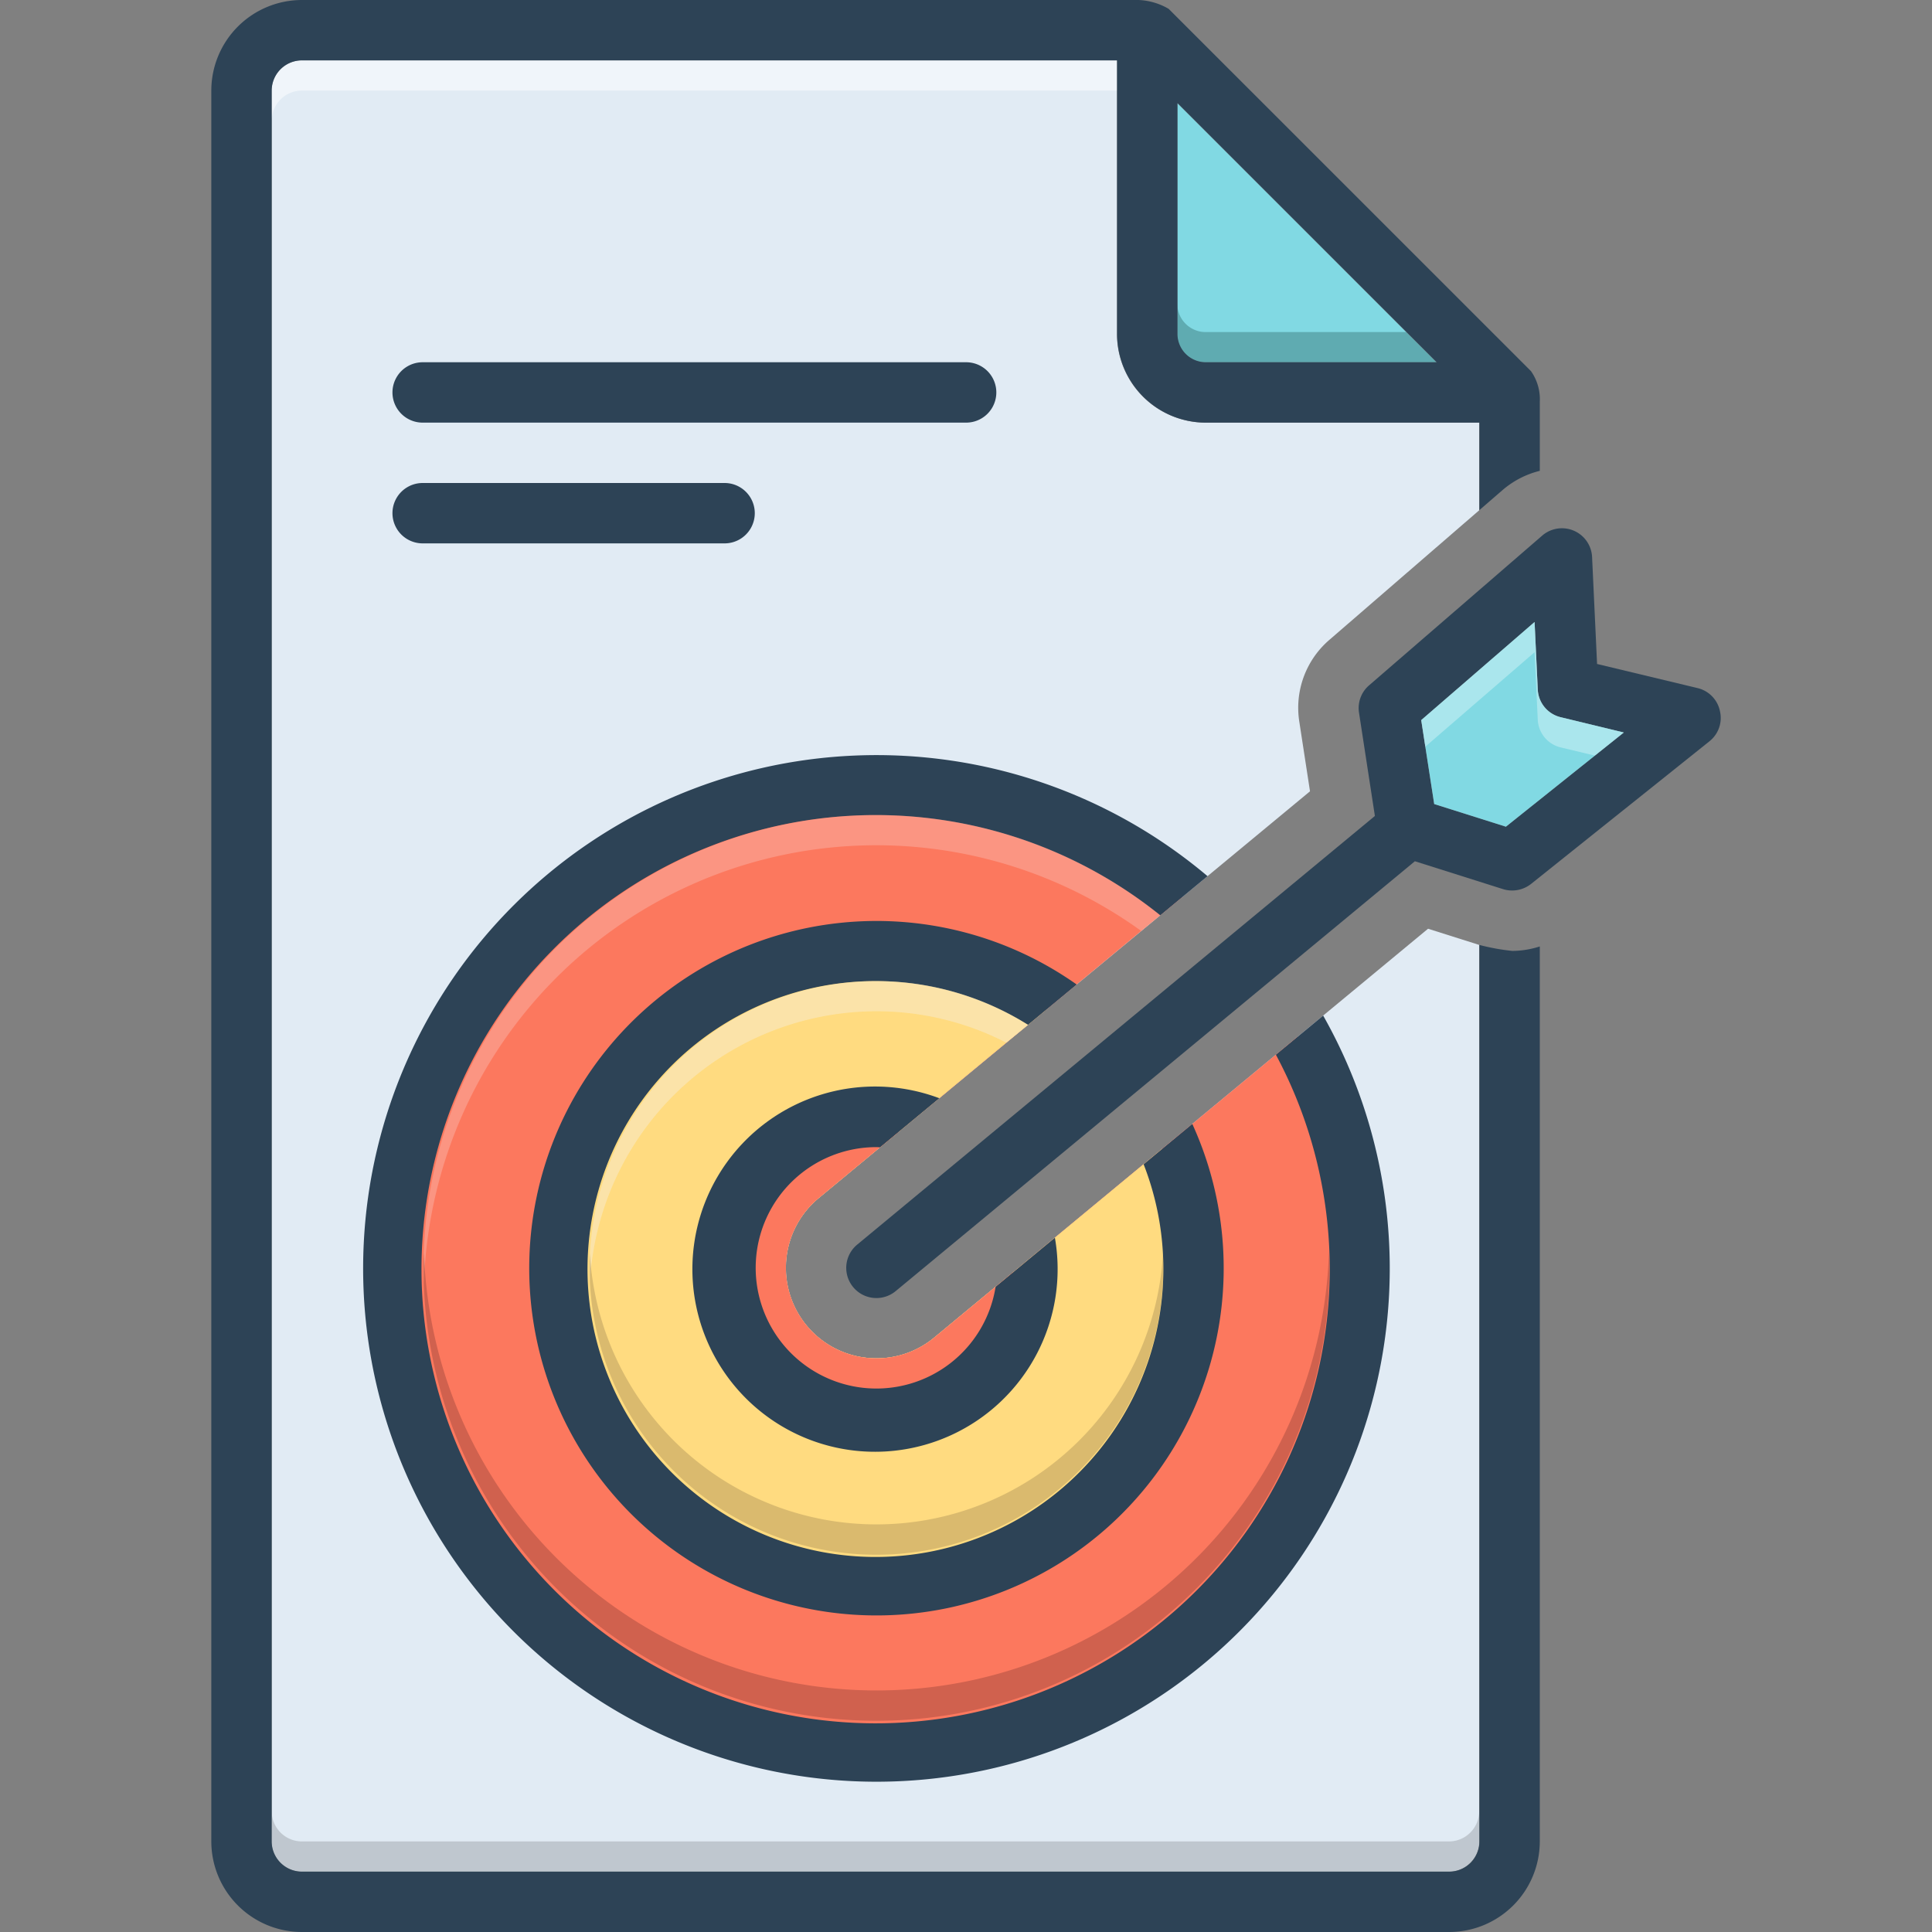
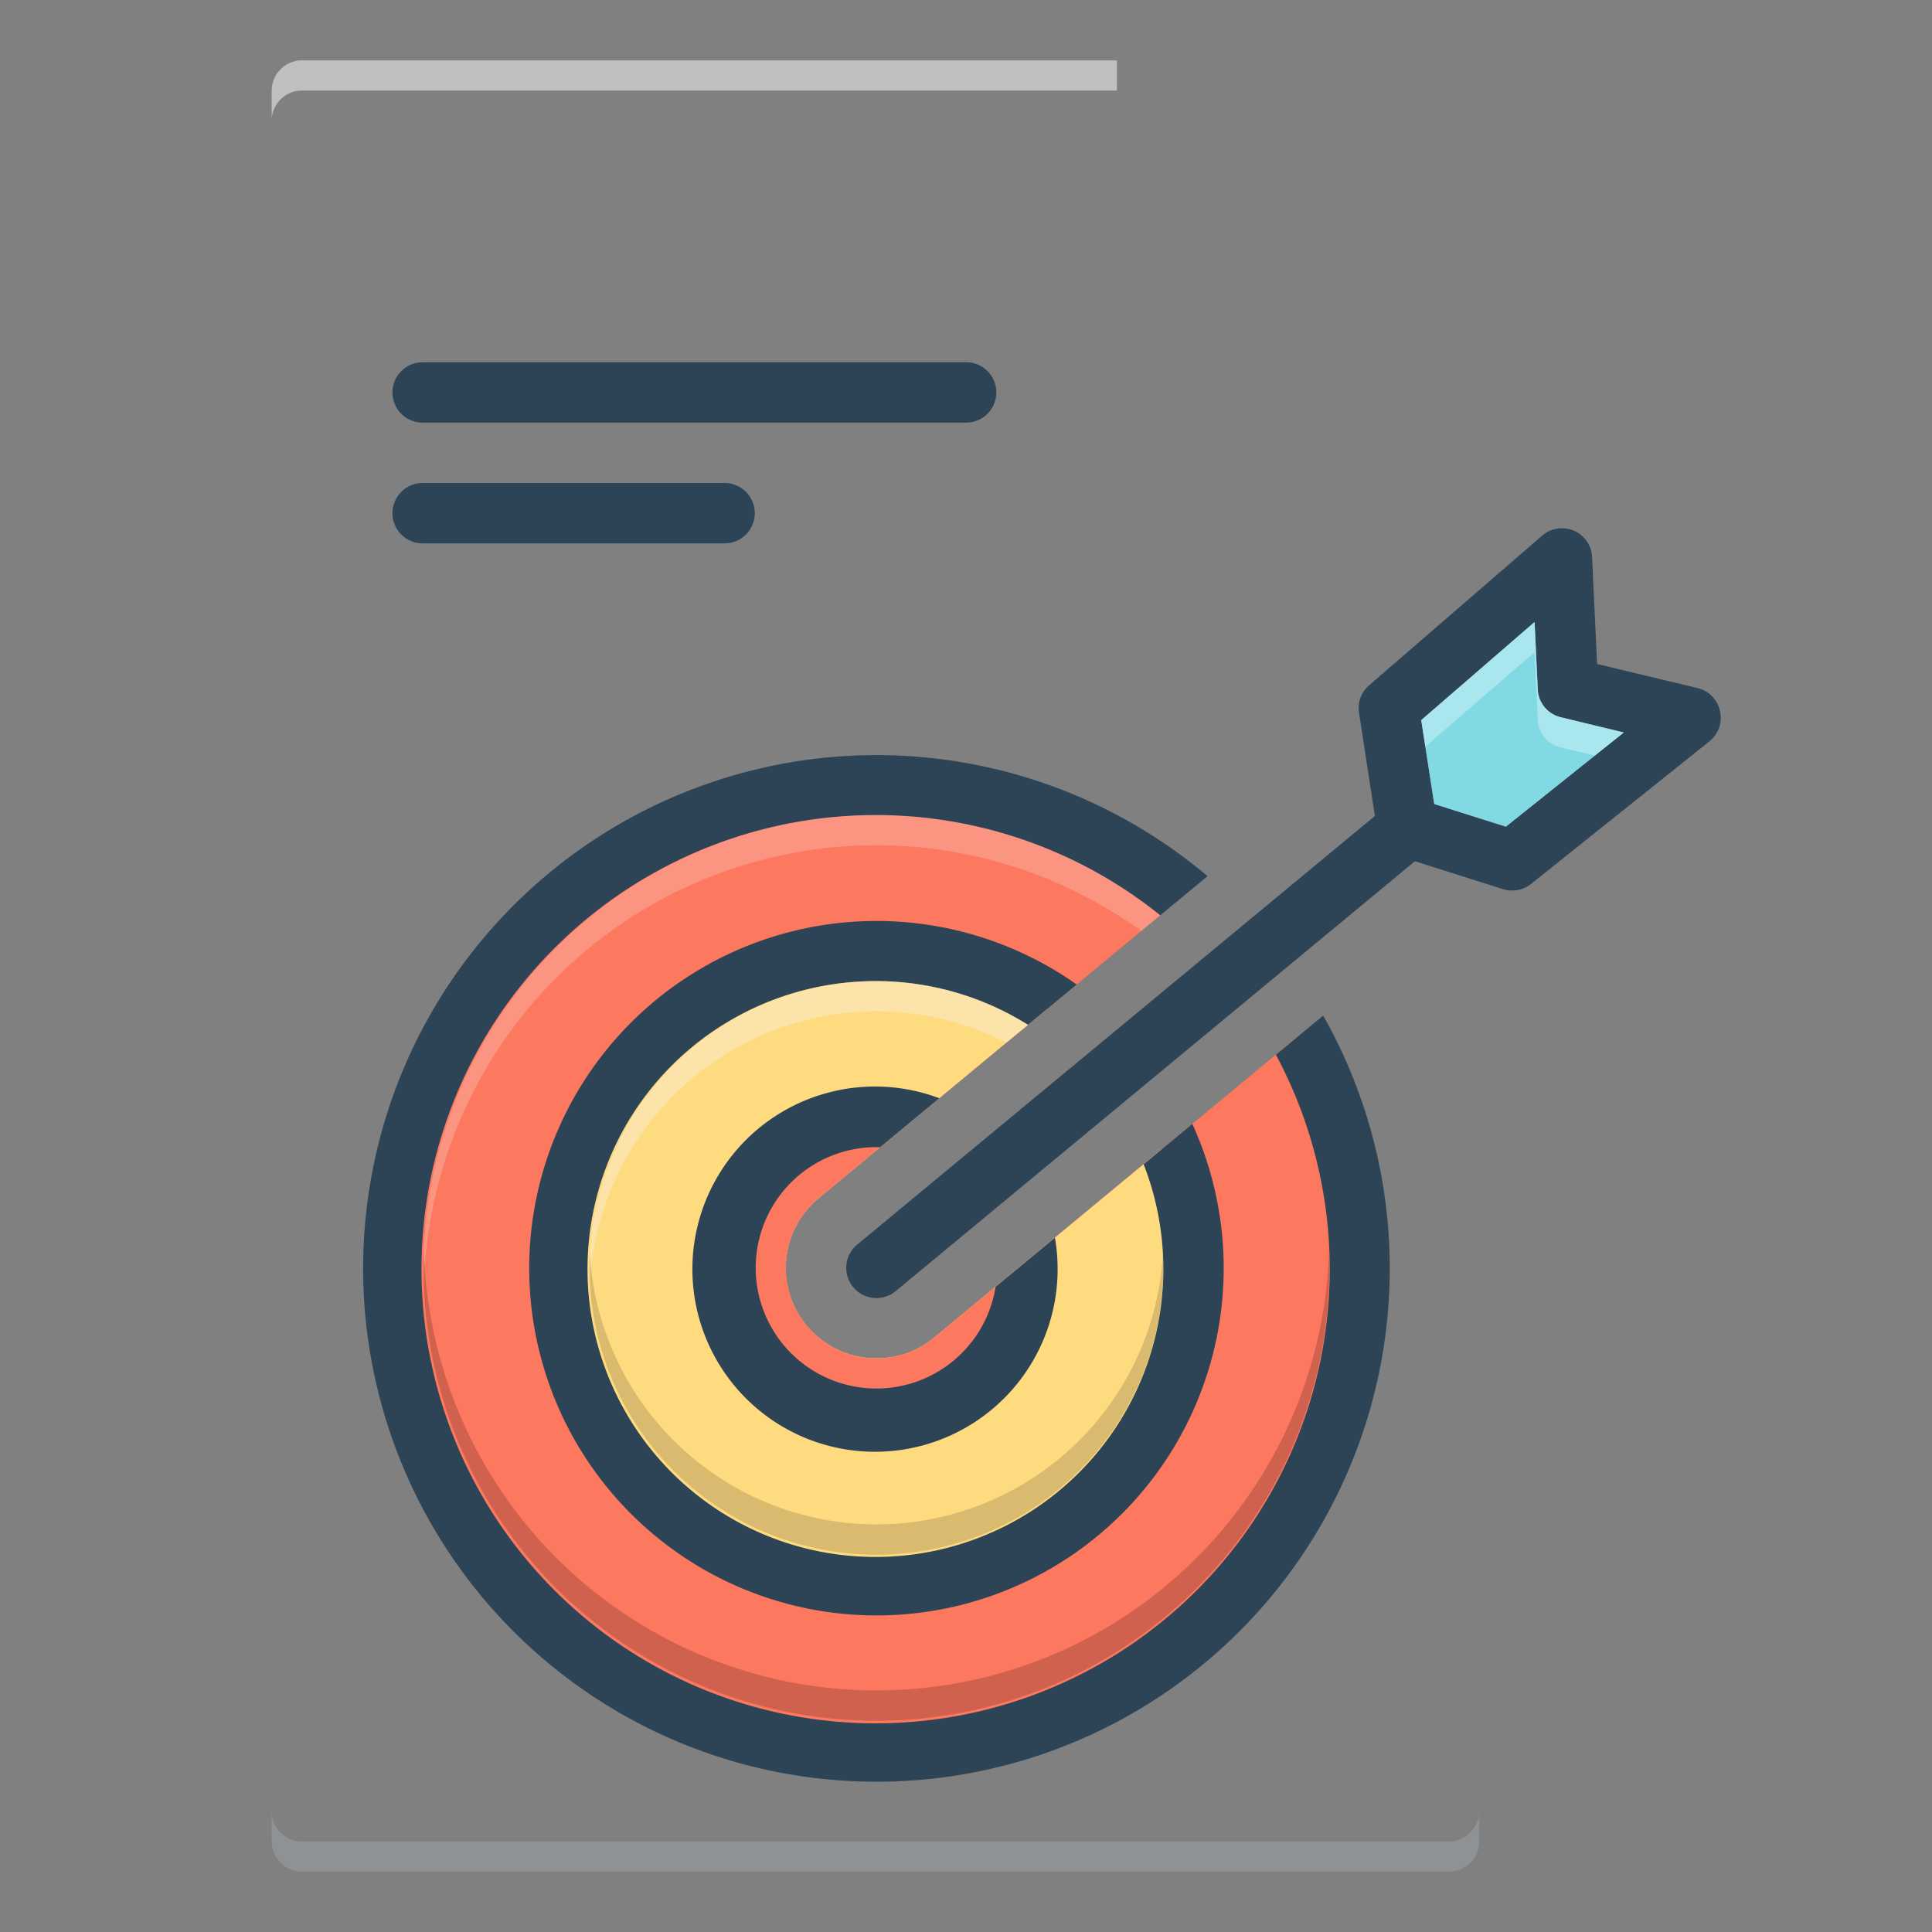
<svg xmlns="http://www.w3.org/2000/svg" data-name="Layer 1" id="Layer_1" viewBox="0 0 128 128">
  <rect x="0" y="0" width="128" height="128" fill="#808080" stroke="none" />
  <defs>
    <style>.cls-1{fill:#e1ebf4;}.cls-2{fill:#81d9e3;}.cls-3{fill:#0f423c;}.cls-10,.cls-3{opacity:0.3;}.cls-4{fill:#fff;}.cls-13,.cls-4,.cls-5,.cls-9{opacity:0.5;}.cls-5{fill:#9fa5aa;}.cls-6{fill:#fc785e;}.cls-7{fill:#ffdb80;}.cls-8{fill:#2d4356;}.cls-9{fill:#f9edd2;}.cls-10{fill:#f9dbd7;}.cls-11{fill:#e8fbfc;opacity:0.4;}.cls-12{fill:#ad9359;opacity:0.45;}.cls-13{fill:#a54b3f;}</style>
  </defs>
  <title />
-   <path class="cls-1" d="M94.612,61.531,61.891,88.621a5.999,5.999,0,1,1-7.644-9.249L86.791,52.426l-.705-4.588A5.937,5.937,0,0,1,88.082,42.386L98,33.808V28H79.85A5.881,5.881,0,0,1,74,22.1V4H20a2.006,2.006,0,0,0-2,2V122a2.006,2.006,0,0,0,2,2H96a2.006,2.006,0,0,0,2-2V62.603Z" />
-   <path class="cls-2" d="M95.17,24H79.85A1.876,1.876,0,0,1,78,22.1V6.83Z" />
-   <path class="cls-3" d="M95.17,24H79.85A1.876,1.876,0,0,1,78,22.1v-2A1.876,1.876,0,0,0,79.85,22H93.17Z" />
  <path class="cls-4" d="M74,4V6H20a2.006,2.006,0,0,0-2,2V6a2.006,2.006,0,0,1,2-2Z" />
  <path class="cls-5" d="M98,120v2a2.006,2.006,0,0,1-2,2H20a2.006,2.006,0,0,1-2-2v-2a2.006,2.006,0,0,0,2,2H96A2.006,2.006,0,0,0,98,120Z" />
  <path class="cls-6" d="M89.88,84A31.889,31.889,0,1,1,78.32,59.44l-1.45,1.2-1.26,1.04L54.25,79.37a5.989,5.989,0,0,0,3.83,10.62,5.91,5.91,0,0,0,3.81-1.37L85.96,68.69A31.786,31.786,0,0,1,89.88,84Z" />
  <path class="cls-7" d="M78.58,84a20.589,20.589,0,1,1-9.21-17.15L68.11,67.9l-1.44,1.18L54.25,79.37a5.989,5.989,0,0,0,3.83,10.62,5.91,5.91,0,0,0,3.81-1.37L77,76.11A20.498,20.498,0,0,1,78.58,84Z" />
  <path class="cls-6" d="M61.891,88.621a5.999,5.999,0,1,1-7.644-9.249l5.283-4.374a9.136,9.136,0,1,0,7.596,9.289Z" />
  <path class="cls-8" d="M113.95,47.11a1.981,1.981,0,0,0-1.47-1.52l-6.67-1.6-.33-7.08a1.999,1.999,0,0,0-3.31-1.42L90.7,45.41a1.989,1.989,0,0,0-.66,1.82l1.05,6.83-34.3,28.4a1.999,1.999,0,0,0,2.55,3.08l34.4-28.48,5.85,1.85a2.023,2.023,0,0,0,1.85-.35s11.82-9.45,11.83-9.46A1.973,1.973,0,0,0,113.95,47.11ZM99.77,54.77l-4.75-1.5-.86-5.56,7.51-6.5.21,4.46a1.982,1.982,0,0,0,1.53,1.85l4.17,1.01Z" />
  <path class="cls-2" d="M107.58,48.53l-7.81,6.24-4.75-1.5-.86-5.56,7.51-6.5.21,4.46a1.982,1.982,0,0,0,1.53,1.85Z" />
  <path class="cls-8" d="M28.002,28H64.009a2,2,0,1,0,0-4H28.002a2,2,0,1,0,0,4Z" />
  <path class="cls-8" d="M28.002,36H48.006a2,2,0,1,0,0-4H28.002a2,2,0,1,0,0,4Z" />
  <path class="cls-8" d="M71.334,65.227a23.005,23.005,0,1,0,7.66,9.238l-3.226,2.671a19.076,19.076,0,1,1-7.66-9.237Z" />
  <path class="cls-8" d="M58.068,76c.081,0,.159.01.239.012l3.927-3.251a12.099,12.099,0,1,0,7.656,9.241l-3.929,3.253A7.997,7.997,0,1,1,58.068,76Z" />
  <path class="cls-8" d="M80.004,58.049a34.008,34.008,0,1,0,7.66,9.237l-3.132,2.593a30.087,30.087,0,1,1-7.663-9.235Z" />
-   <path class="cls-8" d="M98.015,62.605V122a2.002,2.002,0,0,1-2,2H20.001a2.003,2.003,0,0,1-2.001-2V6A2.003,2.003,0,0,1,20.001,4H74.011V22.099A5.884,5.884,0,0,0,79.863,28H98.015v5.795l1.538-1.331a5.969,5.969,0,0,1,2.463-1.27v-4.582a3.239,3.239,0,0,0-.586-2.026l-24.004-24A4.282,4.282,0,0,0,75.087,0H20.001A6.007,6.007,0,0,0,14,6V122a6.007,6.007,0,0,0,6.001,6H96.014a6.007,6.007,0,0,0,6.001-6V62.704A6.017,6.017,0,0,1,100.189,63,14.509,14.509,0,0,1,98.015,62.605ZM79.863,24a1.879,1.879,0,0,1-1.852-1.901V6.828L95.185,24Z" />
  <path class="cls-9" d="M68.11,67.9l-1.44,1.18A18.829,18.829,0,0,0,58.07,67,19.037,19.037,0,0,0,39.08,84.98c-.01-.33-.02-.65-.02-.98A19.026,19.026,0,0,1,58.07,65,18.827,18.827,0,0,1,68.11,67.9Z" />
  <path class="cls-10" d="M76.87,60.64l-1.26,1.04A29.978,29.978,0,0,0,28.09,85c-.02-.33-.03-.66-.03-1A29.99,29.99,0,0,1,76.87,60.64Z" />
  <path class="cls-11" d="M107.58,48.53l-1.92,1.53-2.25-.54a1.982,1.982,0,0,1-1.53-1.85l-.21-4.46L94.43,49.47l-.27-1.76,7.51-6.5.21,4.46a1.982,1.982,0,0,0,1.53,1.85Z" />
  <path class="cls-12" d="M77.07,84a19.005,19.005,0,0,1-38.01,0c0-.33.01-.65.02-.98a19.014,19.014,0,0,0,37.97.02C77.06,83.36,77.07,83.68,77.07,84Z" />
  <path class="cls-13" d="M88.07,84a30.005,30.005,0,0,1-60.01,0c0-.34.01-.67.03-1a29.994,29.994,0,0,0,59.96-.17C88.06,83.22,88.07,83.61,88.07,84Z" />
</svg>